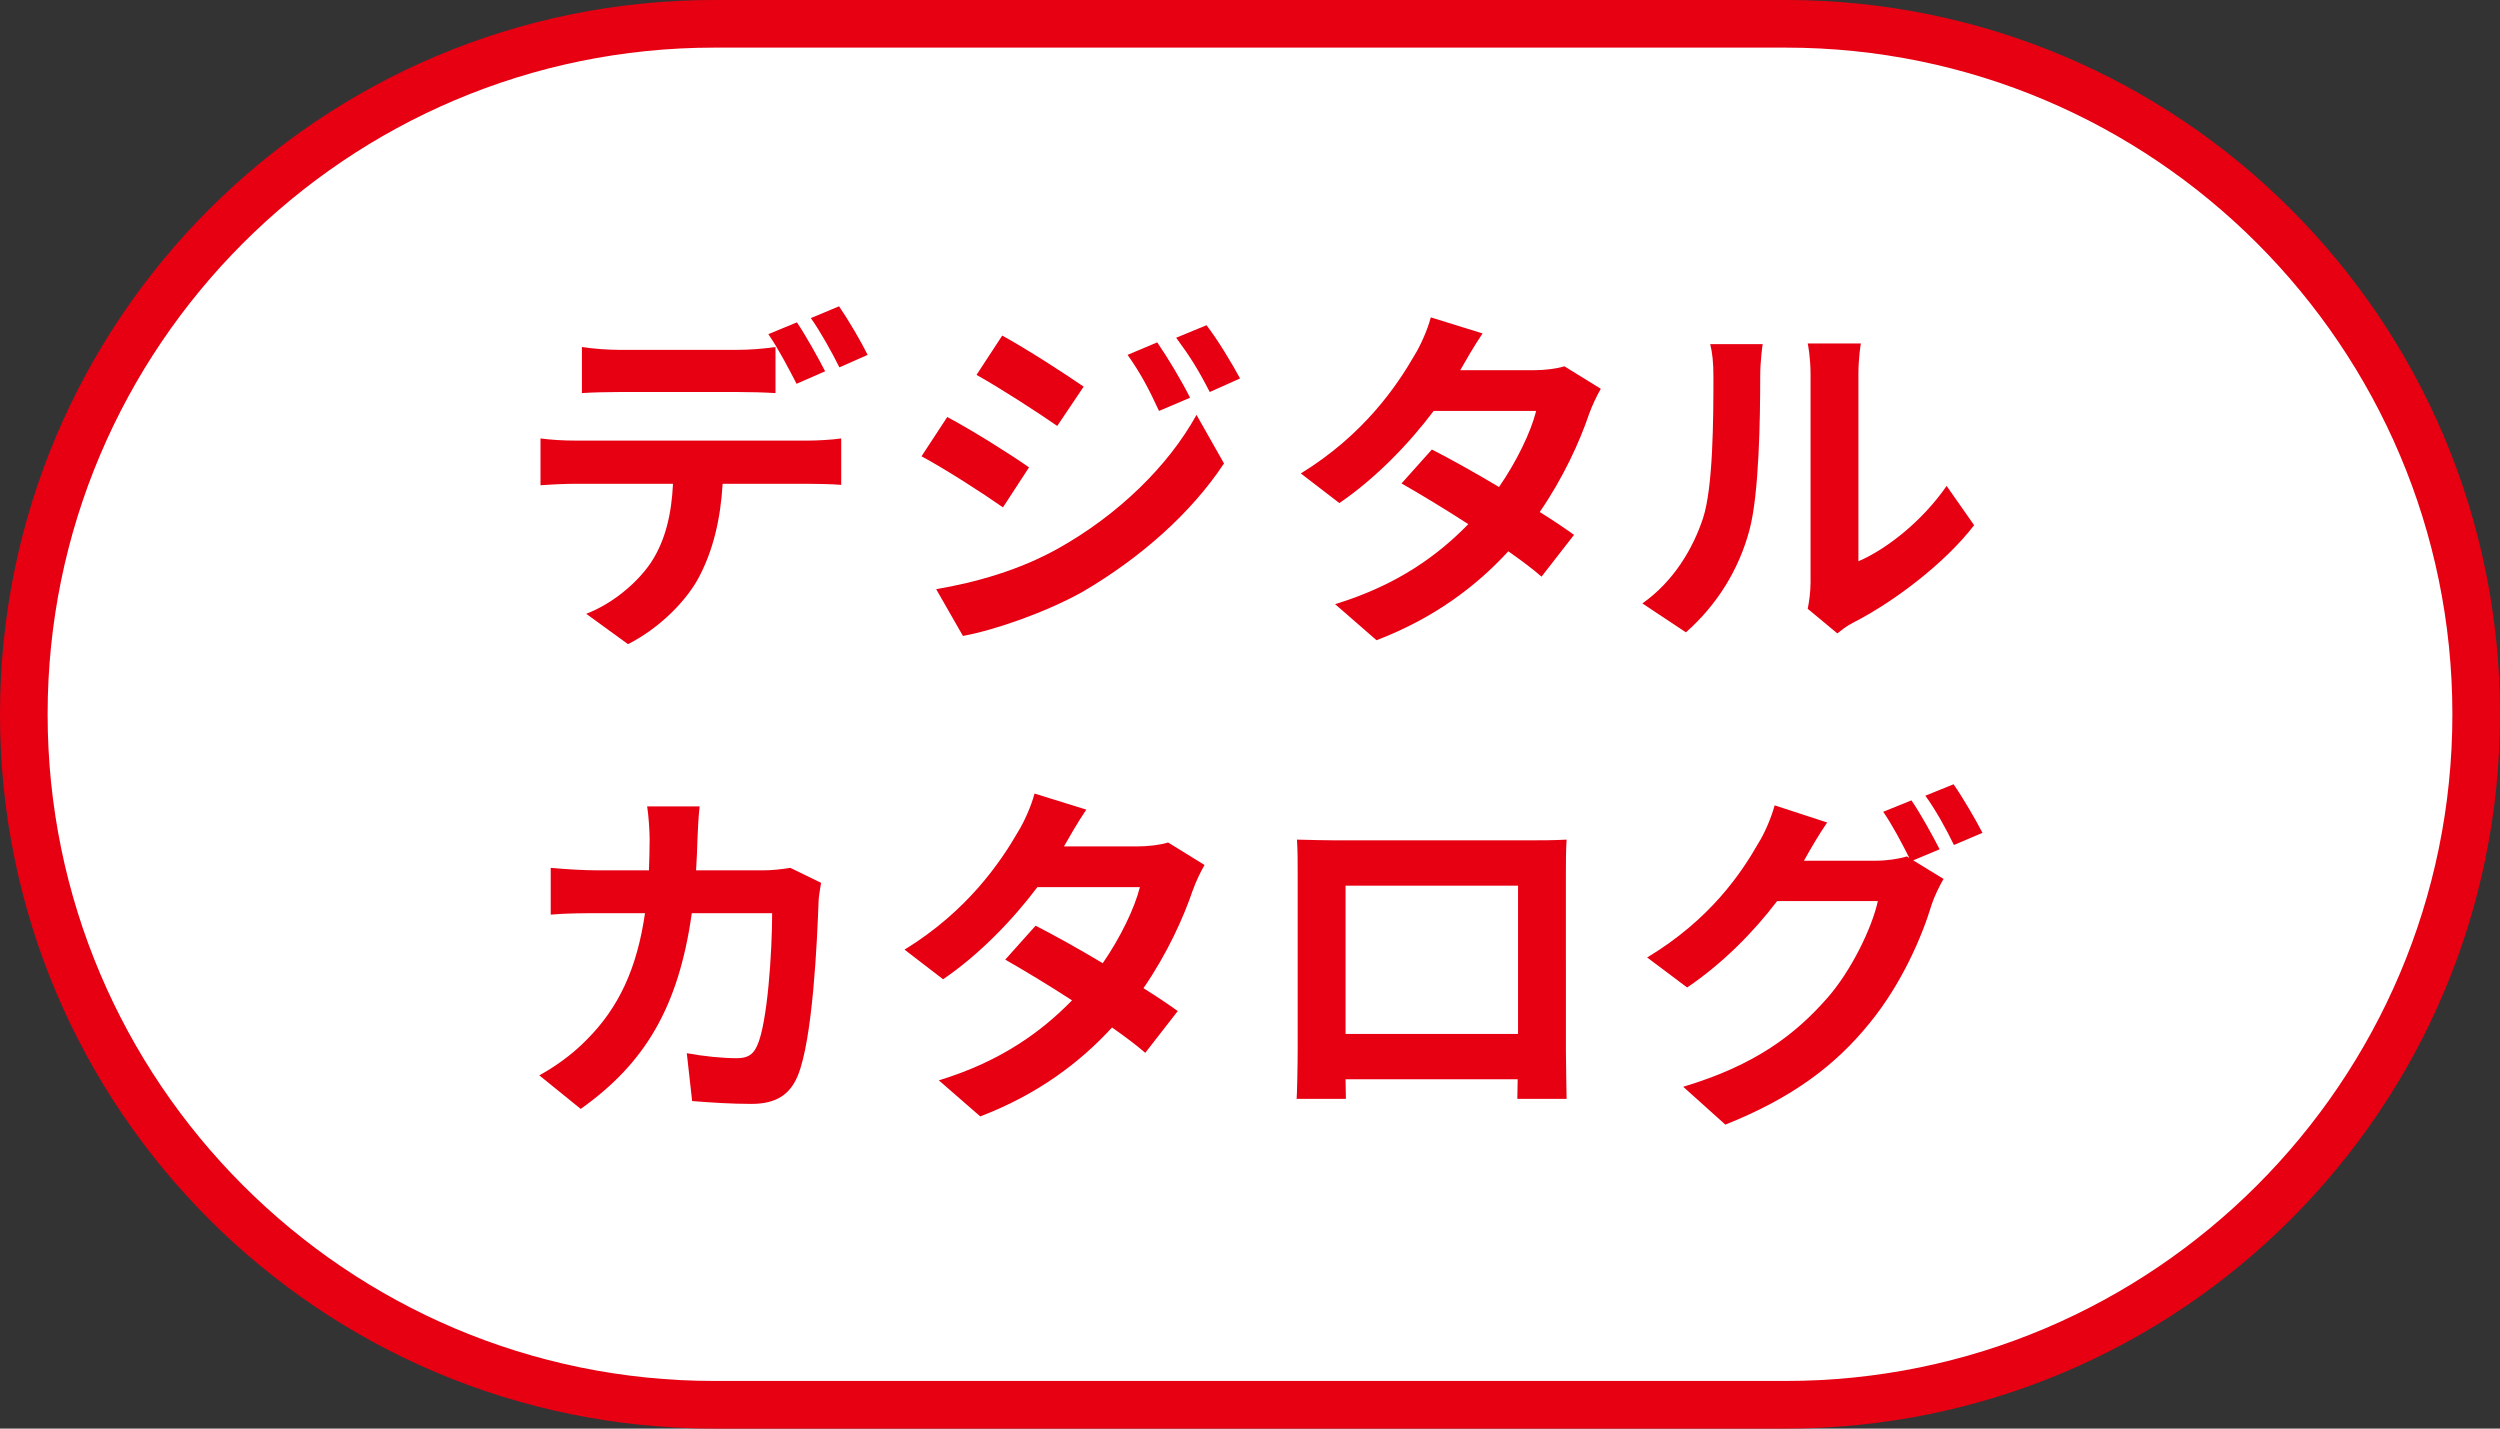
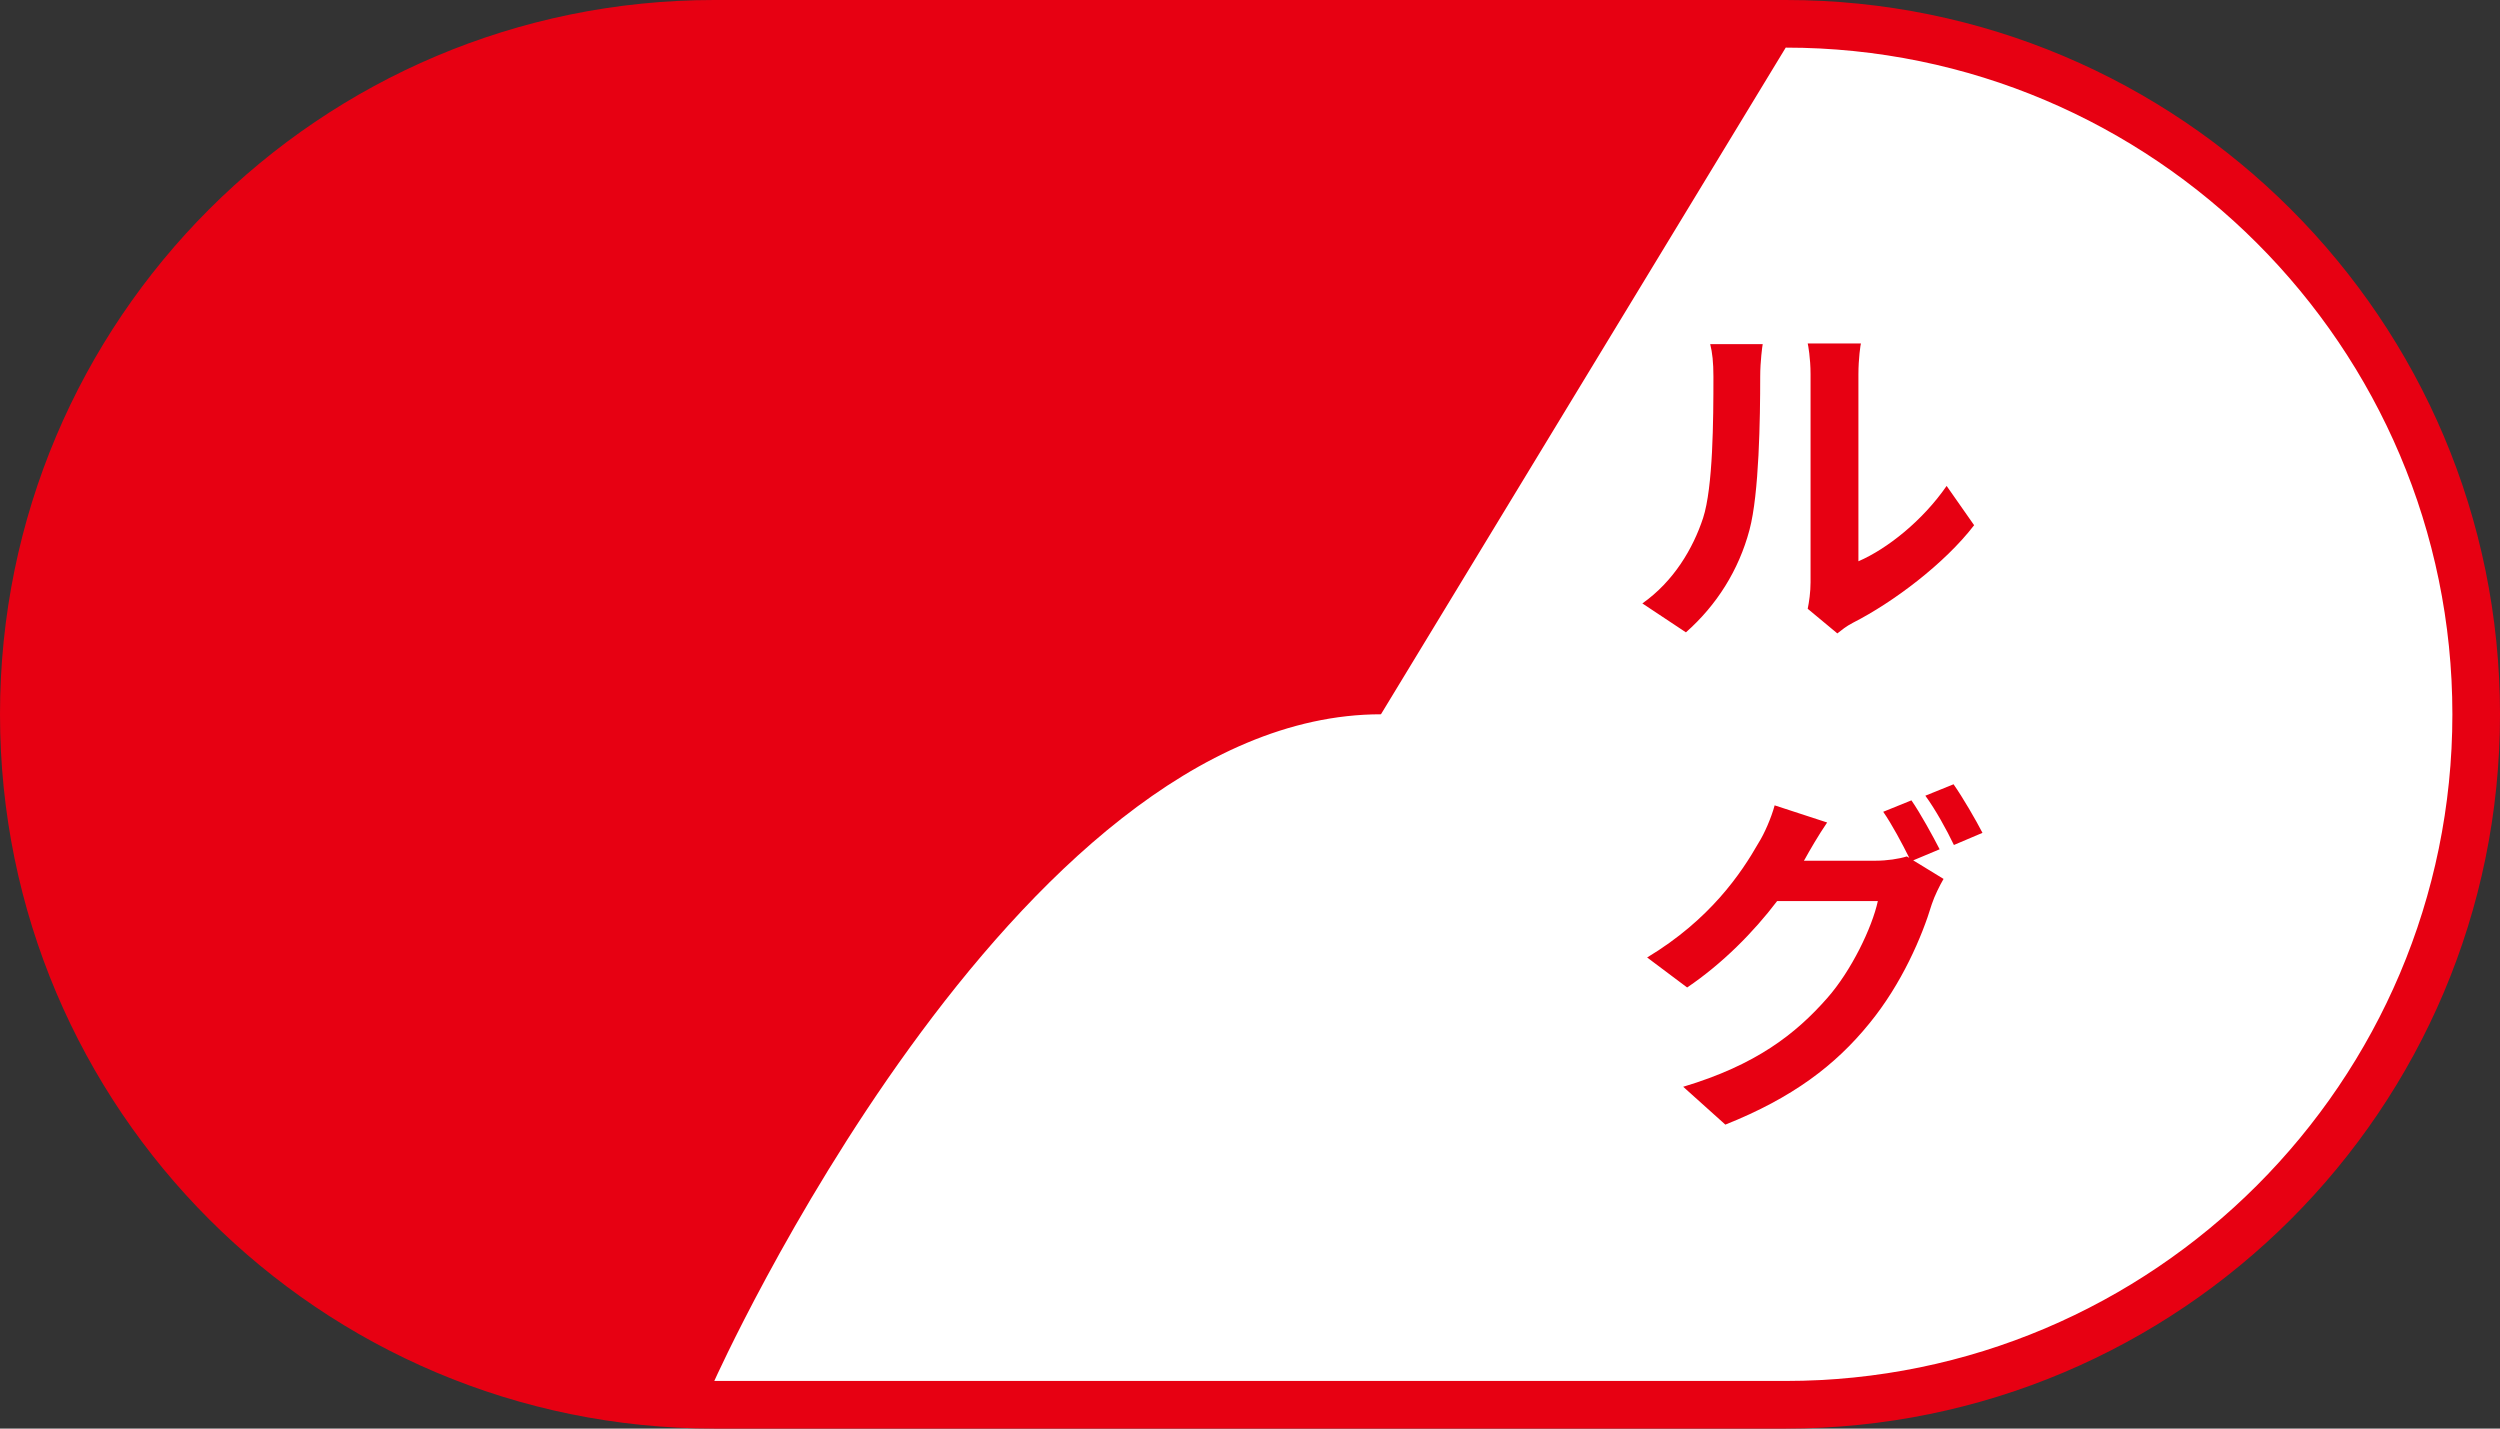
<svg xmlns="http://www.w3.org/2000/svg" height="120" viewBox="0 0 210 120" width="210">
  <rect x="0" y="0" width="210" height="120" fill="#333333" stroke="none" />
  <path d="m60 118c-31.981 0-58-26.019-58-58s26.019-58 58-58h90c31.981 0 58 26.019 58 58s-26.019 58-58 58z" fill="#fff" />
  <g fill="#e70012">
-     <path d="m150 4c30.878 0 56 25.122 56 56s-25.122 56-56 56h-90c-30.878 0-56-25.122-56-56s25.122-56 56-56zm0-4h-90c-33.137 0-60 26.863-60 60s26.863 60 60 60h90c33.137 0 60-26.863 60-60s-26.863-60-60-60z" />
+     <path d="m150 4c30.878 0 56 25.122 56 56s-25.122 56-56 56h-90s25.122-56 56-56zm0-4h-90c-33.137 0-60 26.863-60 60s26.863 60 60 60h90c33.137 0 60-26.863 60-60s-26.863-60-60-60z" />
    <path d="m67.931 37.009c.63 0 1.95-.06 2.73-.18v3.9c-.75-.06-1.89-.09-2.73-.09h-7.23c-.18 3.09-.84 5.61-1.92 7.71-1.05 2.07-3.36 4.41-6.03 5.76l-3.51-2.55c2.13-.81 4.23-2.52 5.43-4.29 1.23-1.86 1.74-4.11 1.86-6.63h-8.25c-.87 0-2.04.06-2.88.12v-3.93c.9.12 1.95.18 2.88.18h19.649zm-15.839-4.08c-1.02 0-2.31.03-3.21.09v-3.87c.96.15 2.19.24 3.21.24h9.81c1.02 0 2.22-.09 3.24-.24v3.87c-1.02-.06-2.19-.09-3.24-.09zm14.819-.69c-.63-1.23-1.56-3-2.37-4.17l2.4-.99c.75 1.11 1.8 3 2.37 4.109l-2.4 1.05zm3.6-1.38c-.63-1.26-1.59-3-2.4-4.14l2.37-.99c.78 1.14 1.89 3.03 2.4 4.08z" />
-     <path d="m86.438 39.259-2.19 3.36c-1.71-1.2-4.83-3.21-6.84-4.29l2.16-3.3c2.04 1.08 5.34 3.15 6.87 4.23zm2.4 6.84c5.1-2.85 9.3-6.96 11.669-11.25l2.31 4.08c-2.76 4.17-7.02 7.95-11.91 10.8-3.06 1.71-7.38 3.21-10.02 3.69l-2.25-3.93c3.36-.57 6.96-1.59 10.2-3.39zm2.19-13.62-2.22 3.3c-1.68-1.17-4.8-3.18-6.78-4.29l2.16-3.3c1.98 1.08 5.28 3.209 6.84 4.29zm8.939.93-2.61 1.11c-.87-1.89-1.56-3.18-2.64-4.71l2.49-1.05c.87 1.26 2.07 3.27 2.76 4.65zm4.2-1.62-2.55 1.14c-.96-1.89-1.71-3.06-2.82-4.56l2.55-1.05c.93 1.2 2.1 3.15 2.82 4.47z" />
-     <path d="m134.468 32.659c-.33.57-.72 1.38-.99 2.13-.78 2.31-2.16 5.34-4.14 8.22 1.11.69 2.13 1.38 2.88 1.92l-2.73 3.51c-.72-.63-1.68-1.35-2.79-2.13-2.67 2.91-6.21 5.61-11.07 7.47l-3.48-3.03c5.31-1.62 8.699-4.17 11.189-6.72-2.04-1.32-4.08-2.55-5.61-3.42l2.55-2.85c1.59.81 3.63 1.95 5.64 3.15 1.47-2.13 2.67-4.59 3.12-6.39h-8.61c-2.1 2.79-4.89 5.67-7.92 7.74l-3.24-2.49c5.28-3.24 8.07-7.35 9.57-9.96.45-.72 1.08-2.1 1.35-3.15l4.35 1.35c-.72 1.05-1.5 2.43-1.86 3.06l-.03.03h6.15c.93 0 1.95-.12 2.61-.33l3.06 1.89z" />
    <path d="m137.958 50.688c2.64-1.86 4.26-4.62 5.1-7.17.84-2.58.87-8.25.87-11.879 0-1.2-.09-2.01-.27-2.73h4.41c-.03.12-.21 1.47-.21 2.7 0 3.54-.09 9.87-.9 12.899-.9 3.39-2.76 6.33-5.34 8.609l-3.66-2.43zm13.889.45c.12-.57.24-1.41.24-2.22v-17.489c0-1.35-.21-2.49-.24-2.58h4.47c-.03.09-.21 1.26-.21 2.61v15.689c2.43-1.05 5.4-3.42 7.41-6.33l2.31 3.3c-2.49 3.24-6.81 6.479-10.17 8.189-.63.33-.93.6-1.32.9l-2.49-2.07z" />
    <path d="m68.97 74.159c-.09.51-.21 1.26-.21 1.59-.12 3.24-.48 11.609-1.77 14.669-.66 1.53-1.8 2.31-3.87 2.31-1.71 0-3.51-.12-4.98-.24l-.45-4.02c1.47.27 3.03.42 4.2.42.96 0 1.38-.33 1.71-1.05.87-1.89 1.26-7.89 1.26-11.129h-6.75c-1.11 7.919-3.96 12.629-9.33 16.439l-3.48-2.82c1.26-.69 2.73-1.71 3.93-2.94 2.79-2.76 4.29-6.12 4.95-10.68h-3.96c-1.02 0-2.67 0-3.96.12v-3.93c1.26.12 2.82.21 3.96.21h4.29c.03-.84.06-1.71.06-2.61 0-.66-.09-2.04-.21-2.76h4.41c-.09.69-.15 1.95-.18 2.67-.03.93-.06 1.83-.12 2.7h5.64c.75 0 1.53-.09 2.28-.21l2.58 1.26z" />
-     <path d="m101.181 72.659c-.33.57-.72 1.38-.99 2.13-.78 2.31-2.16 5.34-4.14 8.22 1.11.69 2.13 1.38 2.88 1.92l-2.73 3.51c-.72-.63-1.68-1.35-2.79-2.13-2.67 2.91-6.21 5.61-11.07 7.47l-3.48-3.03c5.31-1.62 8.699-4.17 11.189-6.72-2.04-1.32-4.08-2.55-5.61-3.42l2.55-2.85c1.59.81 3.63 1.95 5.64 3.15 1.47-2.13 2.67-4.59 3.12-6.39h-8.61c-2.1 2.79-4.89 5.67-7.92 7.74l-3.24-2.49c5.28-3.24 8.07-7.35 9.57-9.96.45-.72 1.08-2.1 1.35-3.15l4.35 1.35c-.72 1.05-1.5 2.43-1.86 3.06l-.03.03h6.15c.93 0 1.95-.12 2.61-.33l3.06 1.89z" />
-     <path d="m131.535 88.138c0 1.17.06 4.05.06 4.169h-4.14l.03-1.65h-14.459l.03 1.65h-4.14c.03-.15.09-2.76.09-4.2v-14.669c0-.84 0-2.07-.06-2.91 1.23.03 2.37.06 3.18.06h16.499c.75 0 1.89 0 2.97-.06-.06.9-.06 2.01-.06 2.91zm-18.509-13.74v12.45h14.49v-12.45z" />
    <path d="m160.708 72.269 2.55 1.56c-.33.57-.75 1.41-.99 2.13-.81 2.7-2.52 6.69-5.25 10.02-2.85 3.51-6.45 6.24-12.089 8.49l-3.54-3.18c6.12-1.83 9.45-4.44 12.09-7.44 2.04-2.31 3.78-5.94 4.26-8.16h-8.459c-1.98 2.61-4.59 5.25-7.56 7.26l-3.36-2.52c5.28-3.18 7.89-7.05 9.36-9.629.48-.75 1.08-2.13 1.35-3.15l4.41 1.44c-.72 1.05-1.5 2.4-1.86 3.06l-.09.15h6.03c.93 0 1.95-.15 2.61-.36l.21.12c-.6-1.2-1.44-2.79-2.19-3.87l2.37-.96c.75 1.08 1.8 3 2.37 4.11l-2.22.93zm3.39-6.39c.78 1.11 1.89 3.03 2.43 4.08l-2.4 1.02c-.6-1.26-1.56-3-2.4-4.14z" />
  </g>
</svg>